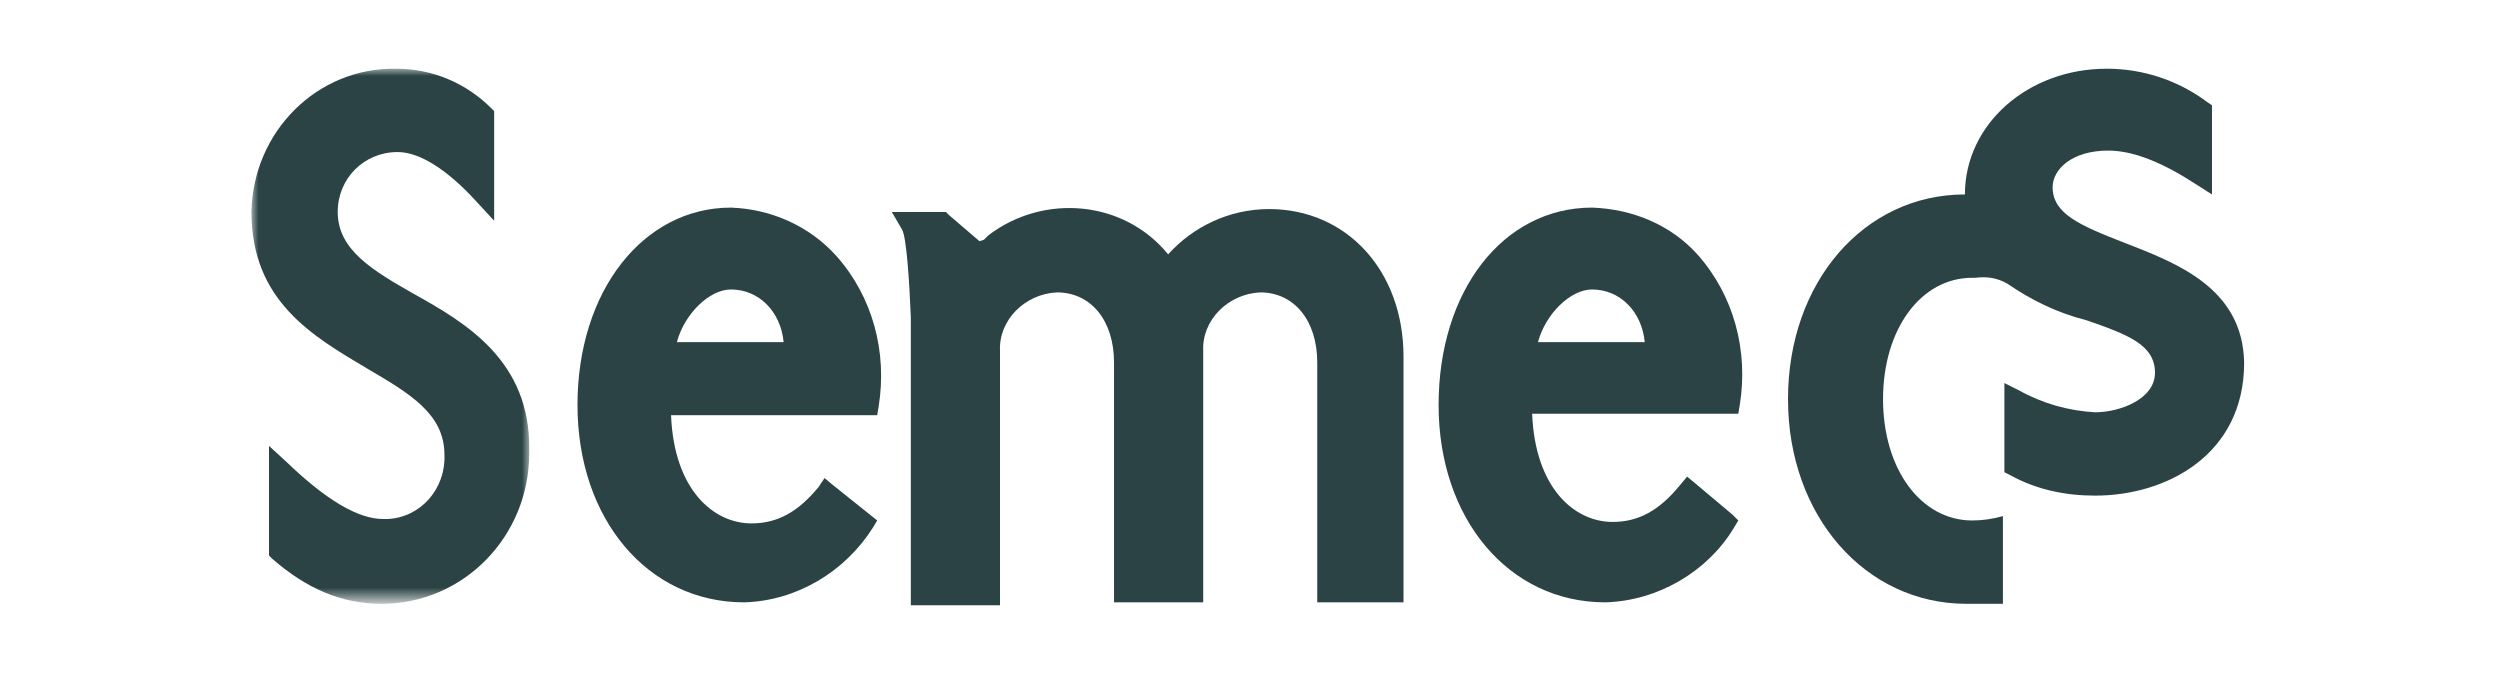
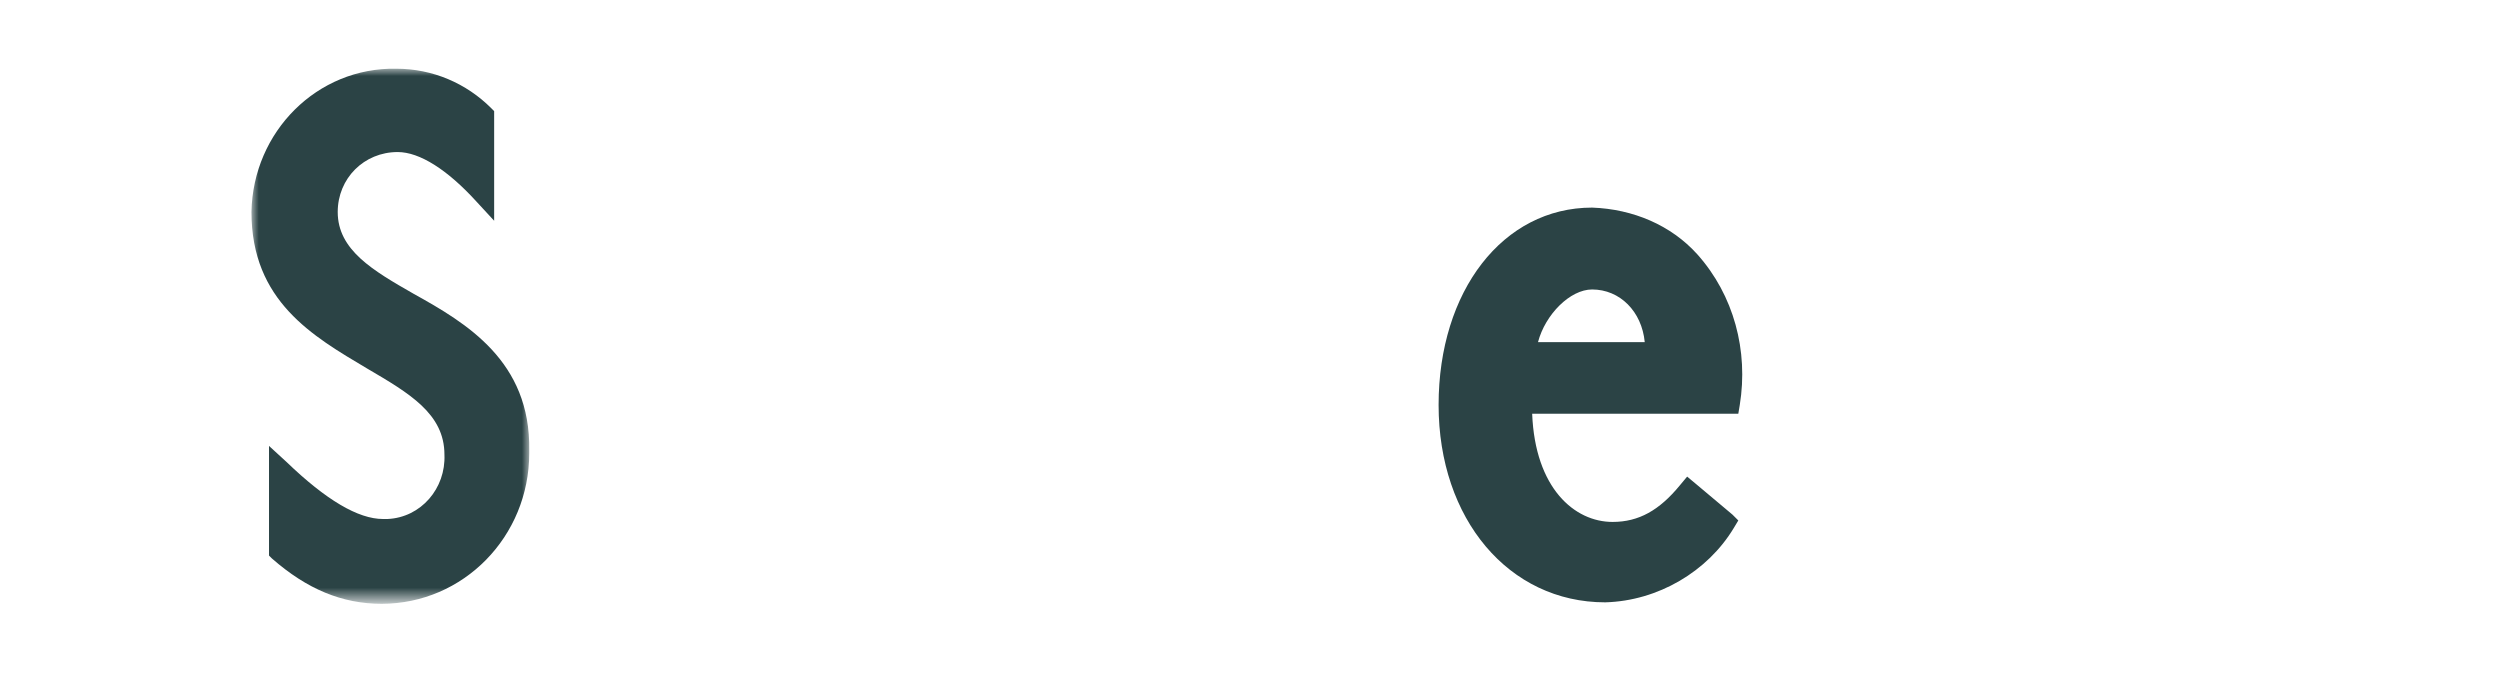
<svg xmlns="http://www.w3.org/2000/svg" version="1.1" id="Laag_1" x="0px" y="0px" viewBox="0 0 171 46" style="enable-background:new 0 0 171 46;" xml:space="preserve">
  <style type="text/css">
	.st0{filter:url(#Adobe_OpacityMaskFilter);}
	.st1{fill-rule:evenodd;clip-rule:evenodd;fill:#FFFFFF;}
	.st2{mask:url(#mask-2_00000131338126328748823580000012039617014400331945_);fill-rule:evenodd;clip-rule:evenodd;fill:#2B4345;}
	.st3{fill-rule:evenodd;clip-rule:evenodd;fill:#2B4345;}
</style>
  <g id="Page-1">
    <g id="Home-Copy-6" transform="translate(-320, -1598)">
      <g id="Group-4" transform="translate(320, 1598)">
        <g id="Group-3">
          <g id="Clip-2">
				</g>
          <defs>
            <filter id="Adobe_OpacityMaskFilter" filterUnits="userSpaceOnUse" x="17.2" y="4.7" width="19.1" height="36.6">
              <feColorMatrix type="matrix" values="1 0 0 0 0  0 1 0 0 0  0 0 1 0 0  0 0 0 1 0" />
            </filter>
          </defs>
          <mask maskUnits="userSpaceOnUse" x="17.2" y="4.7" width="19.1" height="36.6" id="mask-2_00000131338126328748823580000012039617014400331945_">
            <g class="st0">
              <polygon id="path-1_00000076583549811967314210000009097972736276943032_" class="st1" points="17.2,4.7 36.3,4.7 36.3,41.3         17.2,41.3       " />
            </g>
          </mask>
          <path id="Fill-1" class="st2" d="M28.3,20.1c-2.8-1.6-5.2-3-5.2-5.6c0-2.3,1.8-4.1,4.1-4.1c1.5,0,3.4,1.2,5.4,3.4l1.2,1.3v-1.8      l0-5.4V7.6l-0.2-0.2c-1.7-1.7-4-2.7-6.5-2.7c-5.4-0.1-9.8,4.3-9.9,9.8c0,6.1,4.2,8.5,7.9,10.7c2.9,1.7,5.3,3.1,5.3,5.9      c0.1,2.3-1.6,4.3-3.9,4.4c-0.1,0-0.2,0-0.3,0c-1.7,0-3.9-1.3-6.6-3.9l-1.2-1.1V38l0.2,0.2c2.4,2.1,4.8,3.1,7.5,3.1      c5.6,0,10.1-4.6,10.1-10.3c0-0.1,0-0.1,0-0.2C36.3,24.7,31.9,22.1,28.3,20.1" />
        </g>
-         <path id="Fill-4" class="st3" d="M86.8,14.3c-2.7,0-5.2,1.2-6.9,3.1c-3-3.7-8.5-4.2-12.3-1.3c-0.1,0.1-0.2,0.2-0.3,0.3L67,16.5     l-2.1-1.8l-0.2-0.2H61c0,0,0.7,1.2,0.7,1.2c0.3,0.5,0.5,3.5,0.6,6v19.7h6.1V24c-0.1-2.1,1.7-3.9,3.9-4c2.3,0,3.9,1.9,3.9,4.8     v16.4h6.1V24c-0.1-2.1,1.7-3.9,3.9-4h0c2.3,0,3.9,1.9,3.9,4.8v16.4H96V24.4C96,18.5,92.1,14.3,86.8,14.3" />
-         <path id="Fill-6" class="st3" d="M46.3,23.4c0.5-1.9,2.2-3.6,3.7-3.6c1.9,0,3.4,1.5,3.6,3.6H46.3z M50,14.2     c-6,0-10.5,5.7-10.5,13.5c0,7.8,4.8,13.5,11.4,13.5c3.6-0.1,6.9-2.1,8.8-5.1l0.3-0.5l-0.5-0.4L57,33.2l-0.6-0.5L56,33.3     c-1.4,1.7-2.8,2.5-4.6,2.5c-2.6,0-5.3-2.3-5.5-7.4h13.4H60l0.1-0.6c0.6-3.7-0.4-7.5-2.9-10.3C55.4,15.5,52.8,14.3,50,14.2     L50,14.2z" />
        <path id="Fill-8" class="st3" d="M105.2,23.4c0.5-1.9,2.2-3.6,3.7-3.6c1.9,0,3.4,1.5,3.6,3.6H105.2z M108.9,14.2     c-6.1,0-10.5,5.7-10.5,13.5c0,7.8,4.8,13.5,11.4,13.5c3.6-0.1,7-2.1,8.8-5.1l0.3-0.5l-0.4-0.4l-2.5-2.1l-0.6-0.5l-0.5,0.6     c-1.4,1.7-2.8,2.5-4.6,2.5c-2.6,0-5.3-2.3-5.5-7.4h13.5l0.6,0l0.1-0.6c0.6-3.7-0.4-7.5-2.9-10.3     C114.3,15.4,111.7,14.3,108.9,14.2L108.9,14.2z" />
-         <path id="Fill-10" class="st3" d="M145.3,16.6c-3.1-1.2-4.9-2-4.9-3.8c0-1.2,1.3-2.5,3.8-2.5c1.7,0,3.7,0.8,6,2.3l1.1,0.7V7.2     L151,7c-2-1.5-4.4-2.3-6.9-2.3c-5.4,0-9.7,3.8-9.7,8.6c-6.9,0-12.1,6-12.1,14c0,8,5.3,14,12.2,14h2.5v-6     c-0.7,0.2-1.4,0.3-2.1,0.3c-3.5,0-6.1-3.5-6.1-8.3c0-4.8,2.6-8.3,6.1-8.3h0.2c0.8-0.1,1.5,0,2.2,0.4c1.6,1.1,3.4,2,5.4,2.5     c2.9,1,4.7,1.7,4.7,3.6c0,1.8-2.4,2.7-4.1,2.7c-1.8-0.1-3.6-0.6-5.2-1.5l-1-0.5v6.1l0.4,0.2c1.8,1,3.8,1.4,5.8,1.4     c4.9,0,10.2-2.8,10.2-9.1C153.4,19.7,148.9,18,145.3,16.6" />
      </g>
    </g>
  </g>
</svg>